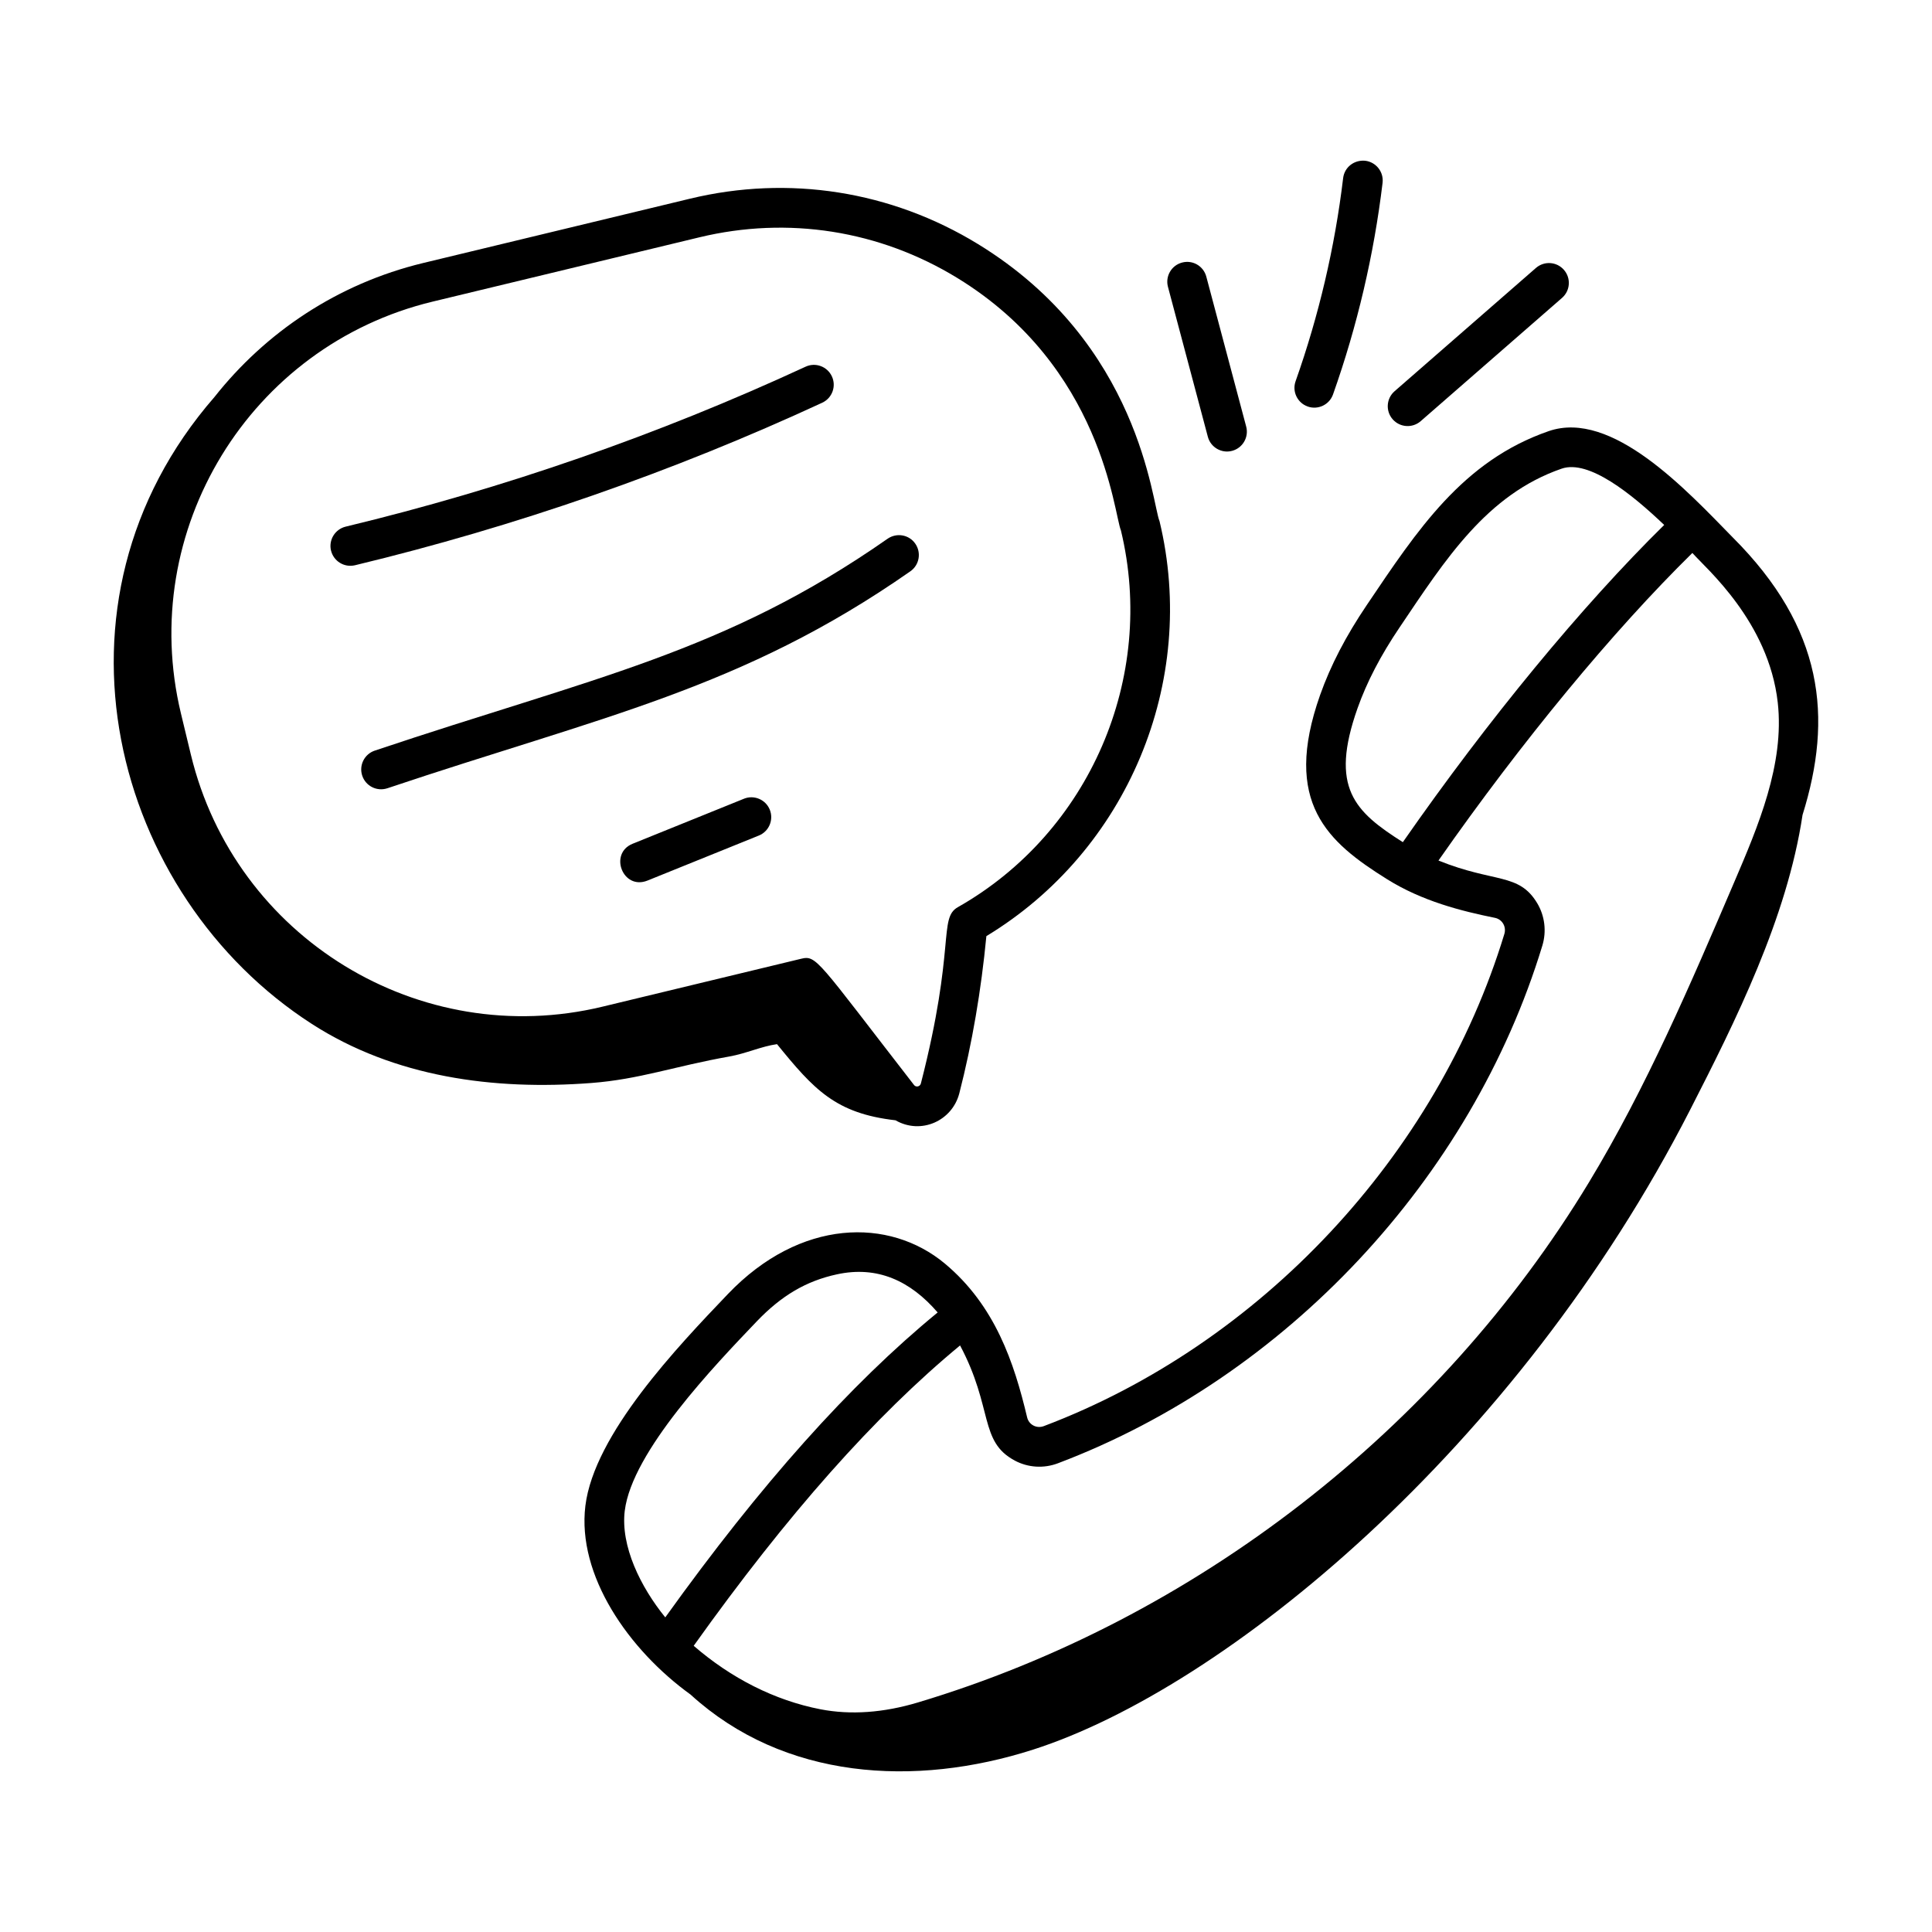
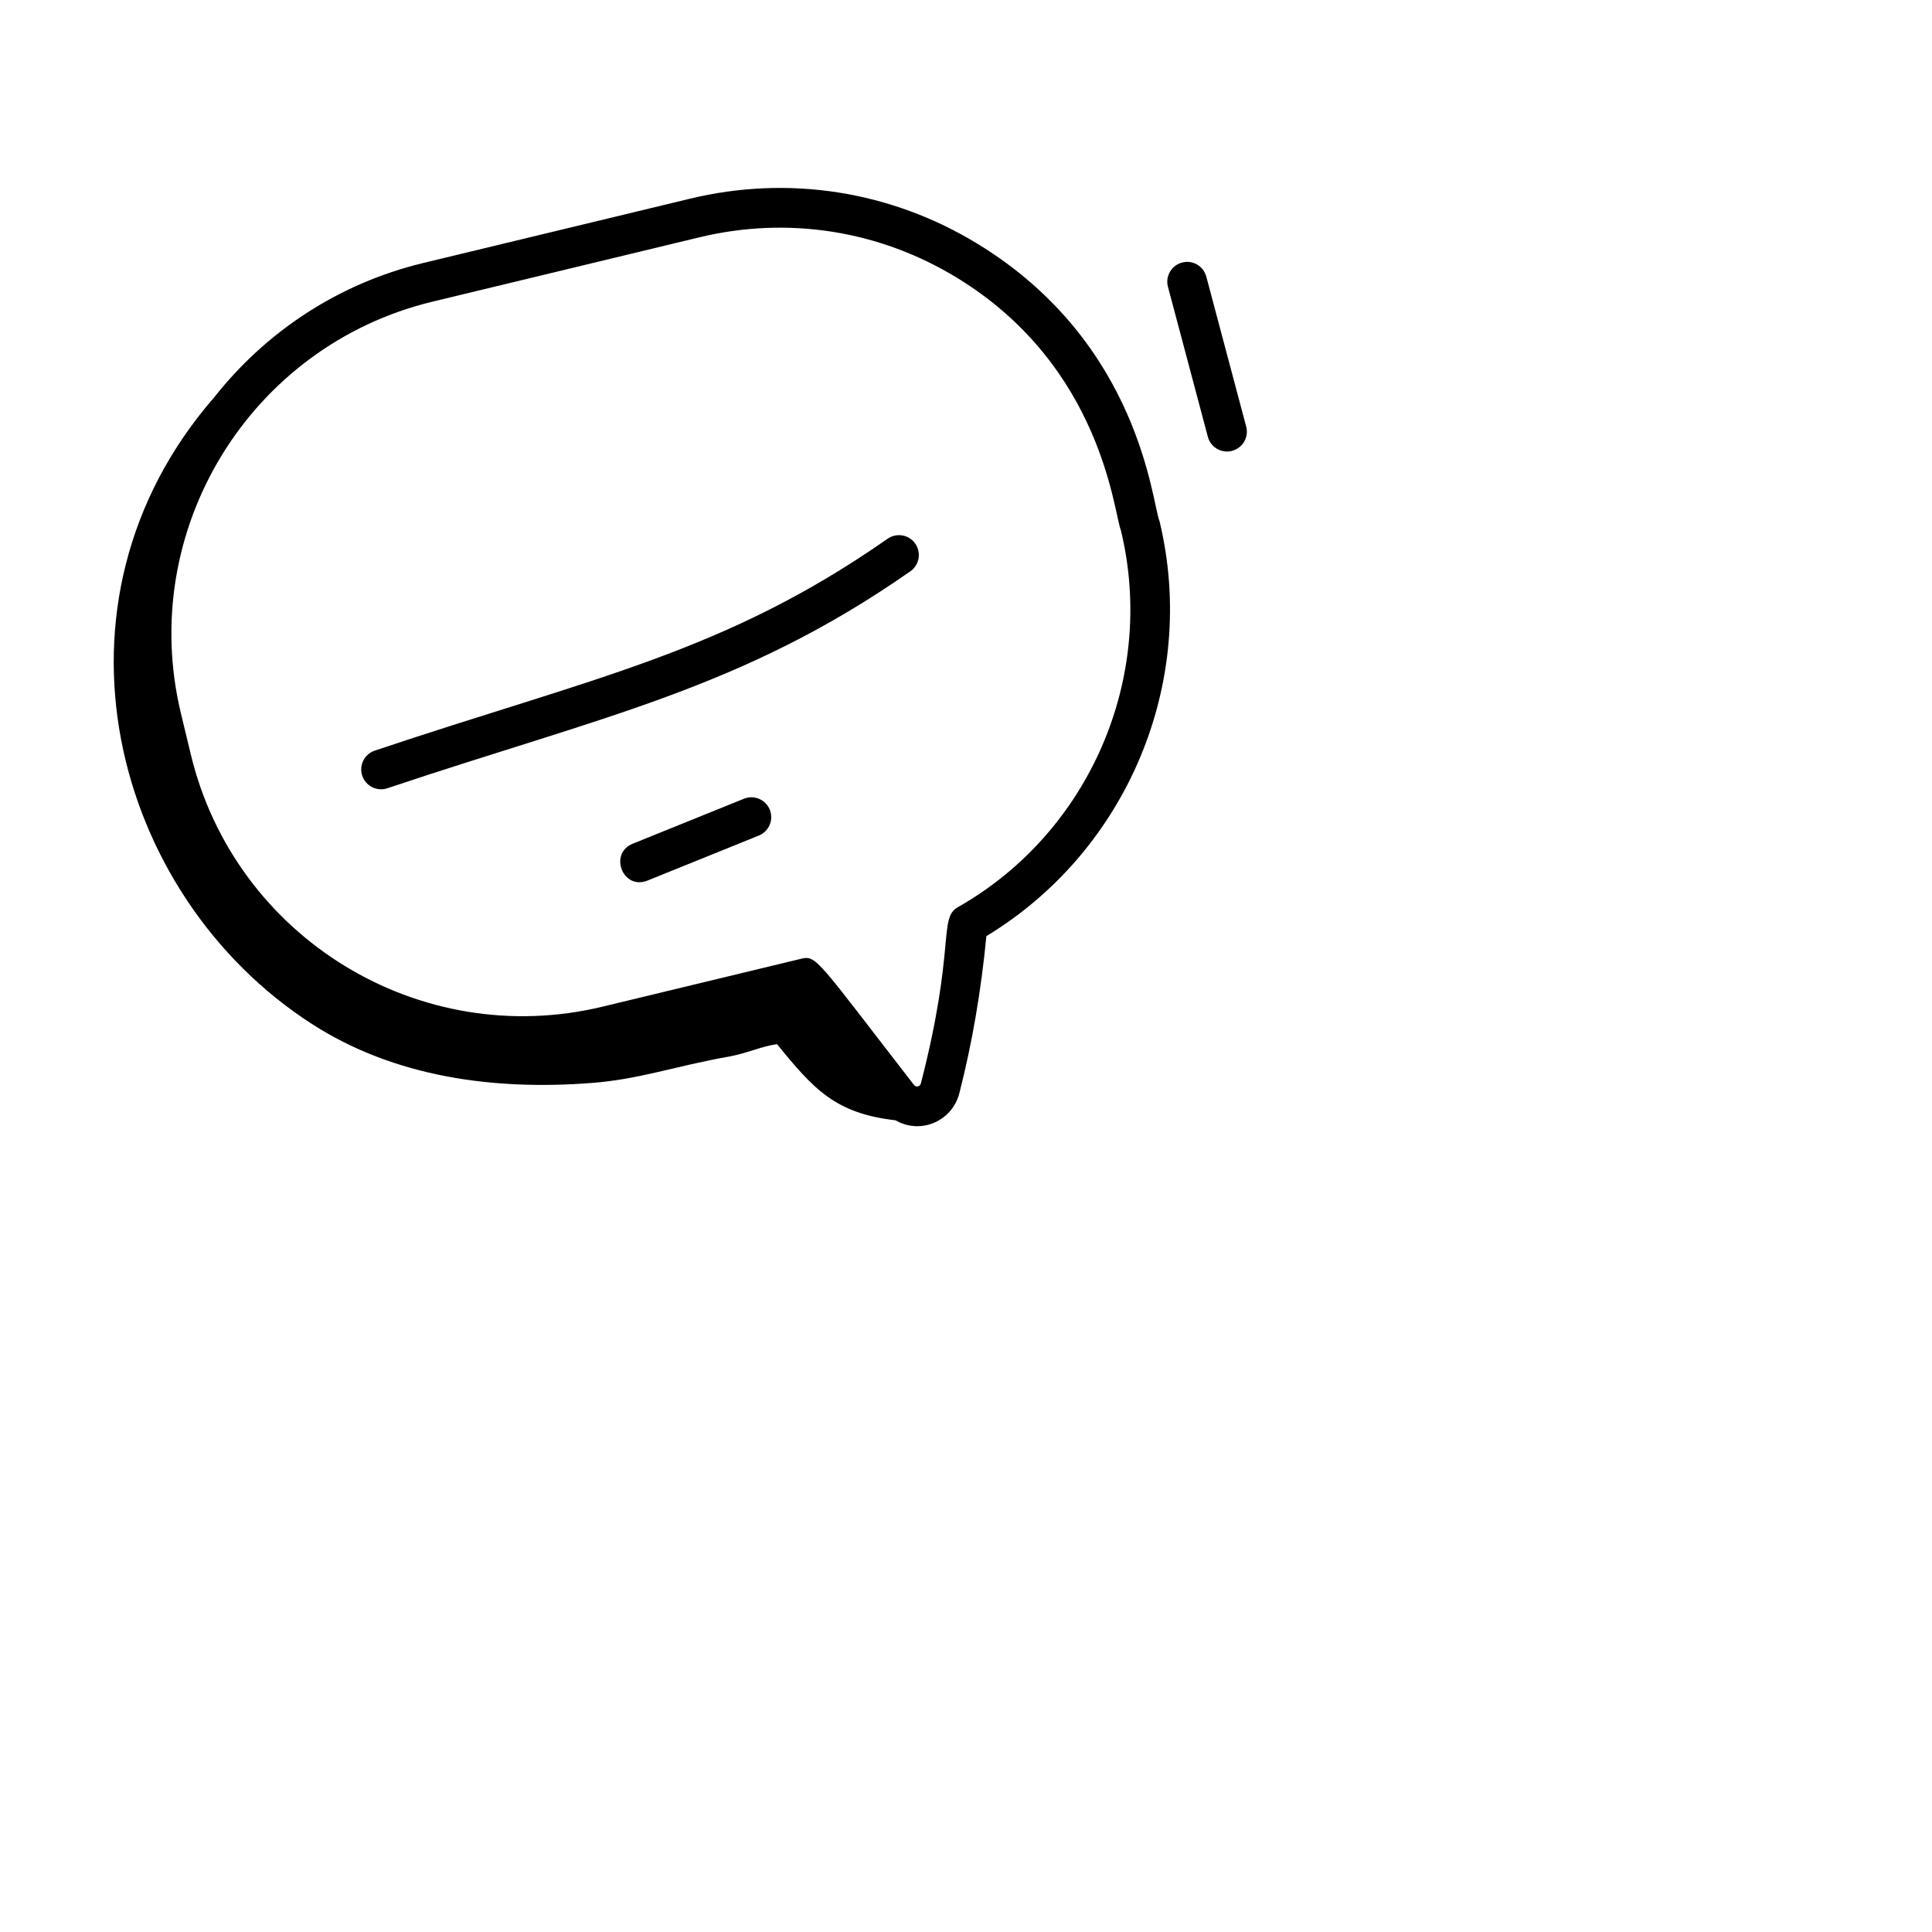
<svg xmlns="http://www.w3.org/2000/svg" id="Layer_1" enable-background="new 0 0 73 73" height="512" viewBox="0 0 73 73" width="512">
  <g id="_x33_6">
-     <path d="m26.105 64.04c3.518 3.2 8.452 3.506 12.935 2.067 7.204-2.311 18.263-11.348 24.821-24.173 1.71-3.344 3.664-7.247 4.247-11.141 1.152-3.683.805-7.052-2.644-10.494-1.754-1.794-4.563-4.828-6.944-4.01-3.255 1.124-4.968 3.743-6.875 6.57-.792 1.172-1.369 2.284-1.765 3.401-1.441 4.076.295 5.565 2.534 6.963 1.327.829 2.803 1.201 4.07 1.457.278.056.441.336.357.611-2.546 8.371-9.212 15.496-17.397 18.593-.278.106-.568-.052-.634-.328-.494-2.081-1.213-4.226-3.105-5.809-2.101-1.753-5.466-1.712-8.2 1.146-1.901 1.99-5.055 5.295-5.387 8.005-.319 2.62 1.624 5.438 3.987 7.14zm25.189-37.279c.353-.995.873-1.996 1.594-3.062 1.724-2.558 3.285-5.013 6.121-5.992 1.024-.349 2.637.951 3.872 2.128-3.104 3.053-6.651 7.355-9.875 11.986-1.824-1.157-2.775-2.054-1.712-5.06zm-12.952 28.426c.501.268 1.096.306 1.633.102 8.611-3.258 15.624-10.753 18.303-19.562.162-.536.092-1.118-.193-1.597-.696-1.162-1.611-.757-3.733-1.615 3.147-4.501 6.587-8.667 9.593-11.621.007.007.014.015.021.021.486.555 2.863 2.568 3.206 5.631.261 2.334-.75 4.694-1.641 6.777-1.634 3.818-3.322 7.767-5.496 11.356-5.661 9.353-14.899 16.514-25.346 19.646-1.308.393-2.547.48-3.687.26-1.739-.338-3.379-1.177-4.791-2.399 3.547-4.974 6.844-8.687 10.065-11.349 1.259 2.369.714 3.631 2.066 4.349zm-14.735 1.895c.273-2.233 3.398-5.49 4.982-7.149.939-.982 1.875-1.532 3.031-1.782 1.527-.333 2.777.241 3.809 1.44-3.312 2.717-6.684 6.49-10.292 11.521-.935-1.152-1.693-2.694-1.531-4.029z" />
    <path d="m11.783 38.689c3.125 2.012 6.865 2.514 10.556 2.232 1.833-.14 3.134-.631 5.221-1.002.643-.115 1.195-.38 1.799-.466 1.398 1.72 2.214 2.617 4.477 2.877.964.555 2.143.023 2.412-1.021.486-1.89.825-3.887 1.022-5.938 5.319-3.218 8.008-9.599 6.542-15.68-.286-.675-.718-6.71-6.859-10.469-3.281-2.008-7.146-2.615-10.88-1.715l-10.081 2.43c-3.246.783-5.96 2.625-7.887 5.062-6.789 7.794-3.845 18.847 3.677 23.689zm14.642-29.722c3.35-.808 6.808-.262 9.745 1.535 5.49 3.359 5.915 8.9 6.184 9.541 1.342 5.562-1.191 11.416-6.16 14.233-.746.42-.074 1.504-1.398 6.659-.032.13-.19.155-.26.061-3.678-4.742-3.677-4.914-4.276-4.767l-7.493 1.807c-6.915 1.668-13.887-2.605-15.555-9.521l-.375-1.555c-1.667-6.916 2.598-13.897 9.508-15.563z" />
-     <path d="m12.508 20.804c.094.388.483.651.905.554 6.063-1.46 12.003-3.526 17.654-6.141.376-.174.54-.62.366-.995-.174-.377-.622-.54-.995-.366-5.562 2.573-11.409 4.606-17.377 6.043-.402.098-.65.502-.554.905z" />
    <path d="m14.16 28.362c-.393.132-.604.557-.472.95.13.386.548.604.95.472 8.078-2.714 13.392-3.748 19.76-8.198.34-.237.422-.705.185-1.045-.235-.34-.703-.421-1.044-.186-6.168 4.311-11.125 5.237-19.379 8.007z" />
    <path d="m28.11 30.18-4.207 1.701c-.906.367-.372 1.765.562 1.391l4.207-1.701c.384-.155.569-.593.414-.977-.155-.385-.596-.569-.977-.414z" />
    <path d="m44.663 9.921c-.4.106-.639.517-.532.917l1.507 5.665c.107.406.526.639.917.532.4-.106.639-.517.532-.917l-1.507-5.665c-.105-.399-.514-.641-.917-.532z" />
-     <path d="m50.75 6.729c-.313 2.612-.918 5.194-1.796 7.674-.139.39.066.818.457.957.384.137.817-.062.957-.457.915-2.583 1.545-5.272 1.872-7.994.049-.412-.244-.785-.655-.835-.42-.04-.785.244-.835.655z" />
-     <path d="m58.034 10.125-5.341 4.658c-.312.272-.345.746-.072 1.059.273.312.746.344 1.059.072l5.341-4.658c.312-.272.345-.746.072-1.059s-.745-.345-1.059-.072z" />
+     <path d="m50.75 6.729z" />
  </g>
</svg>